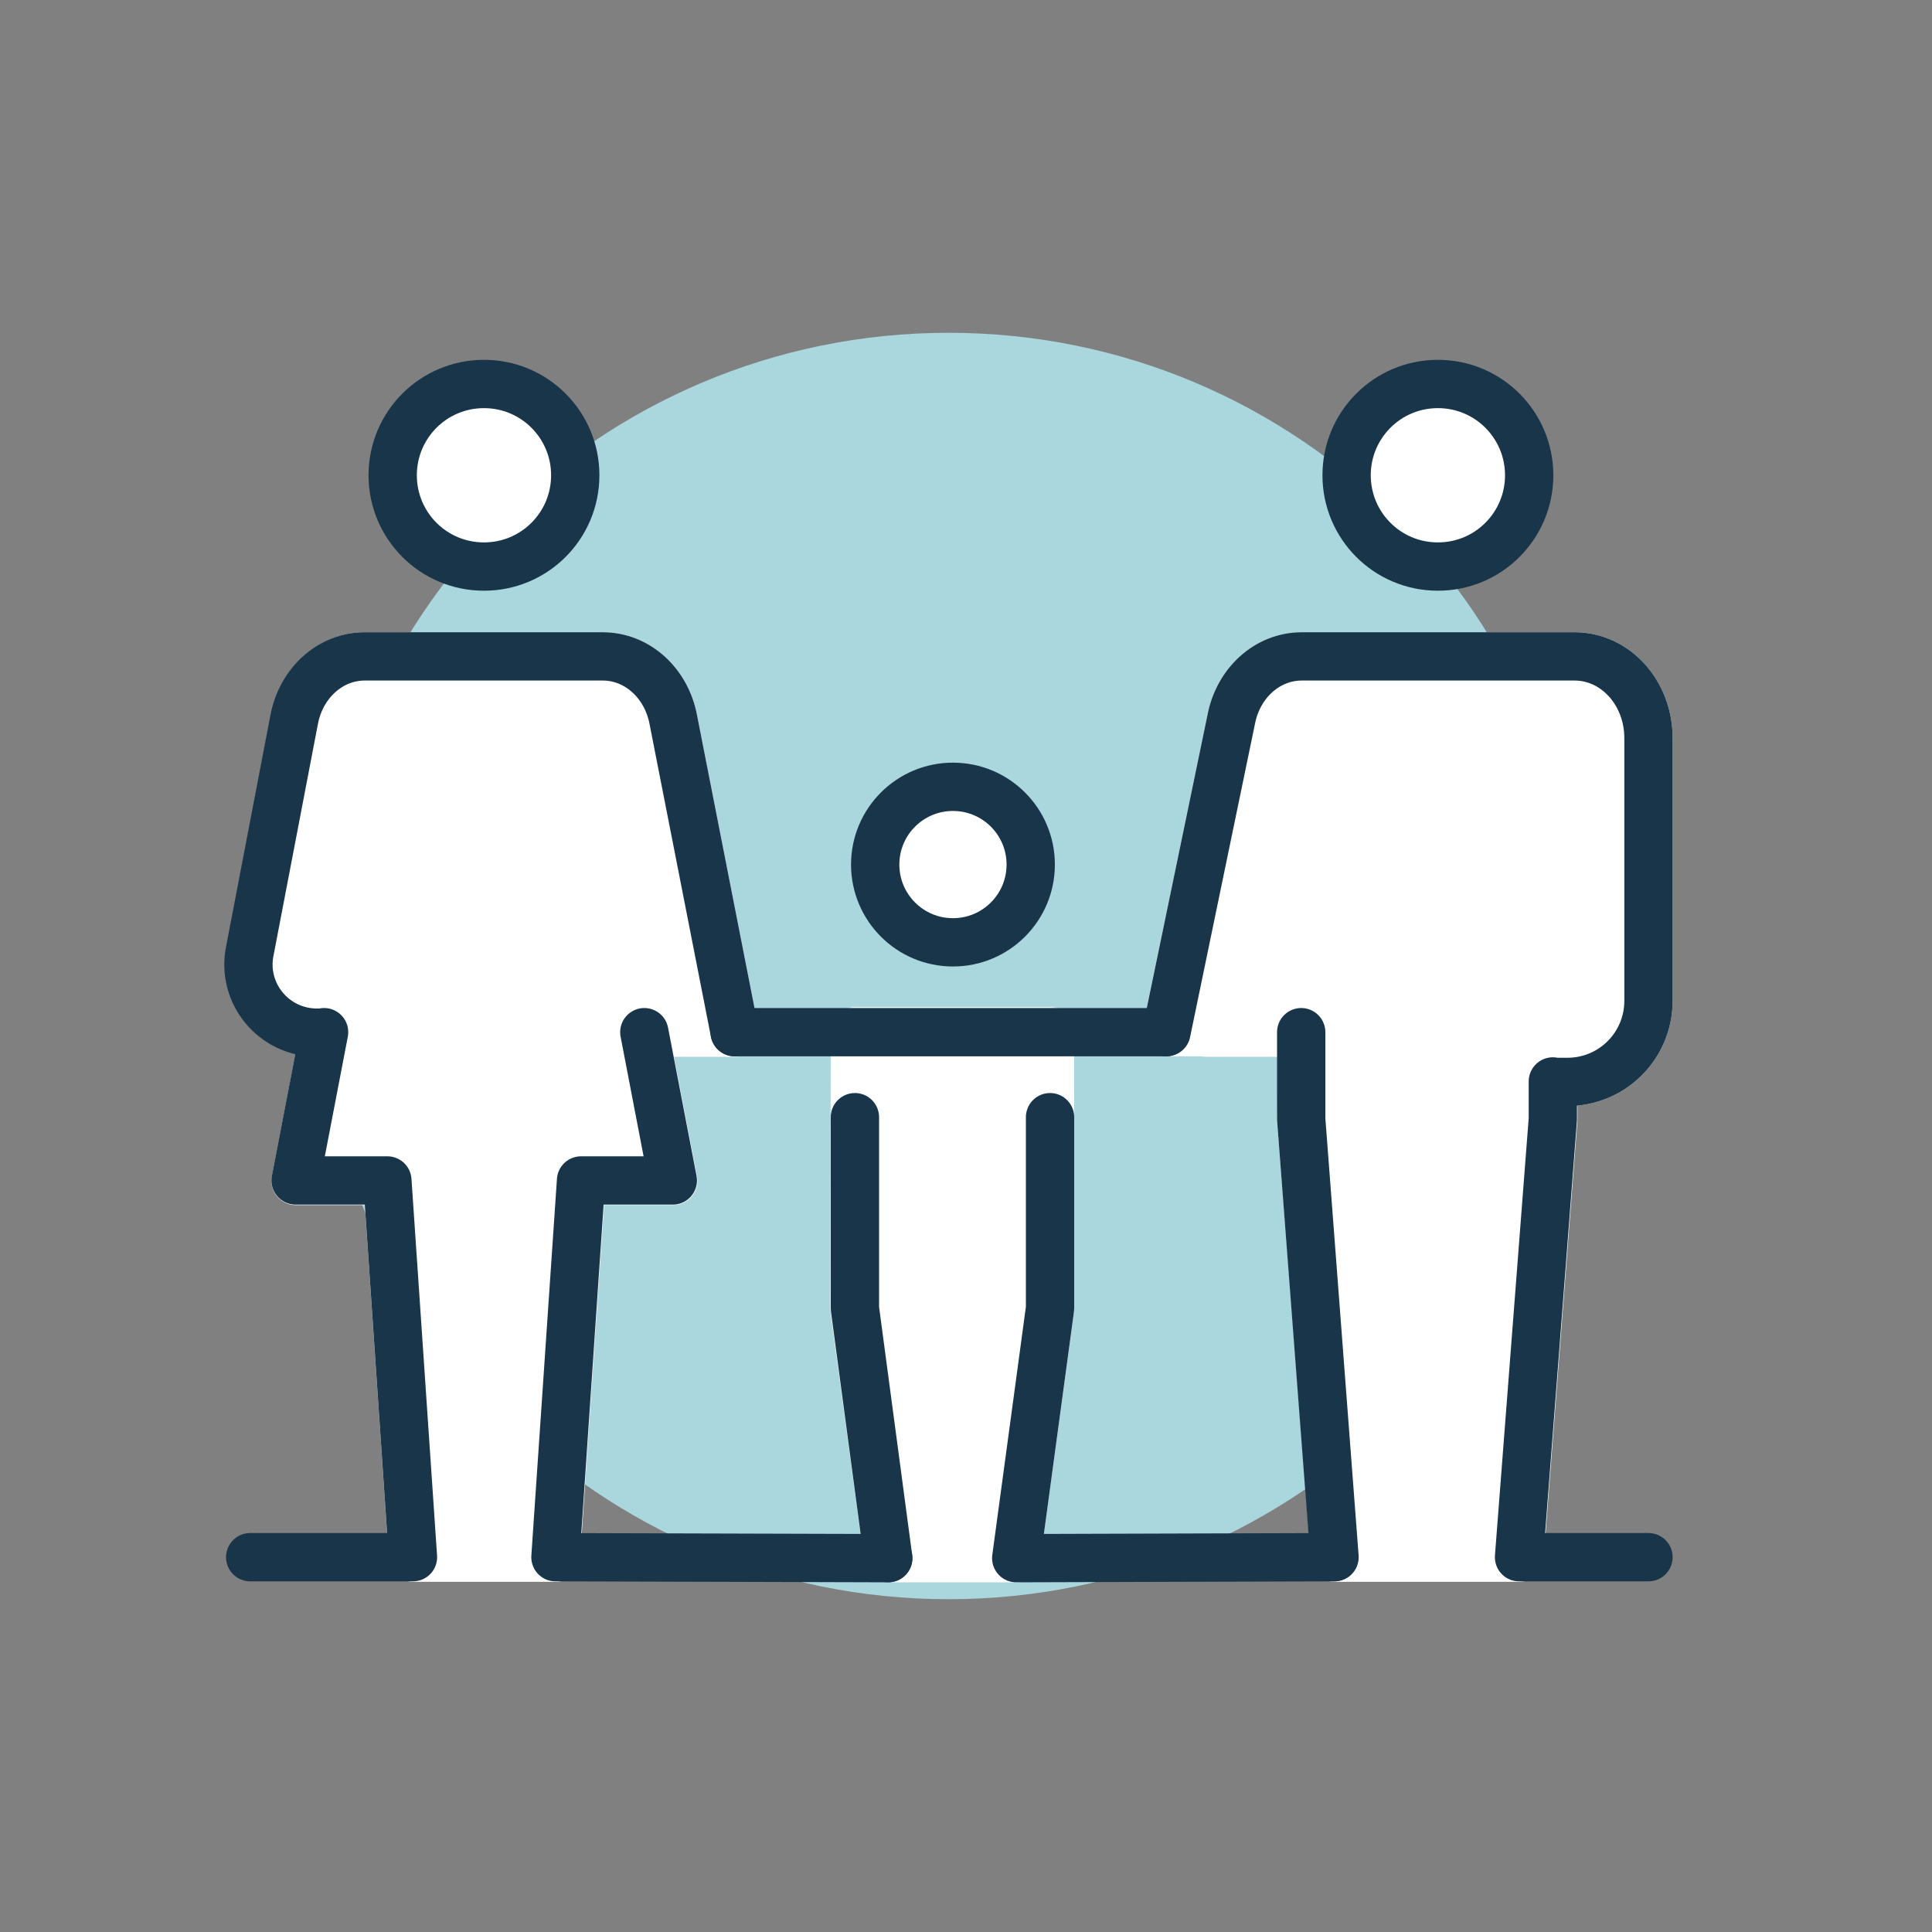
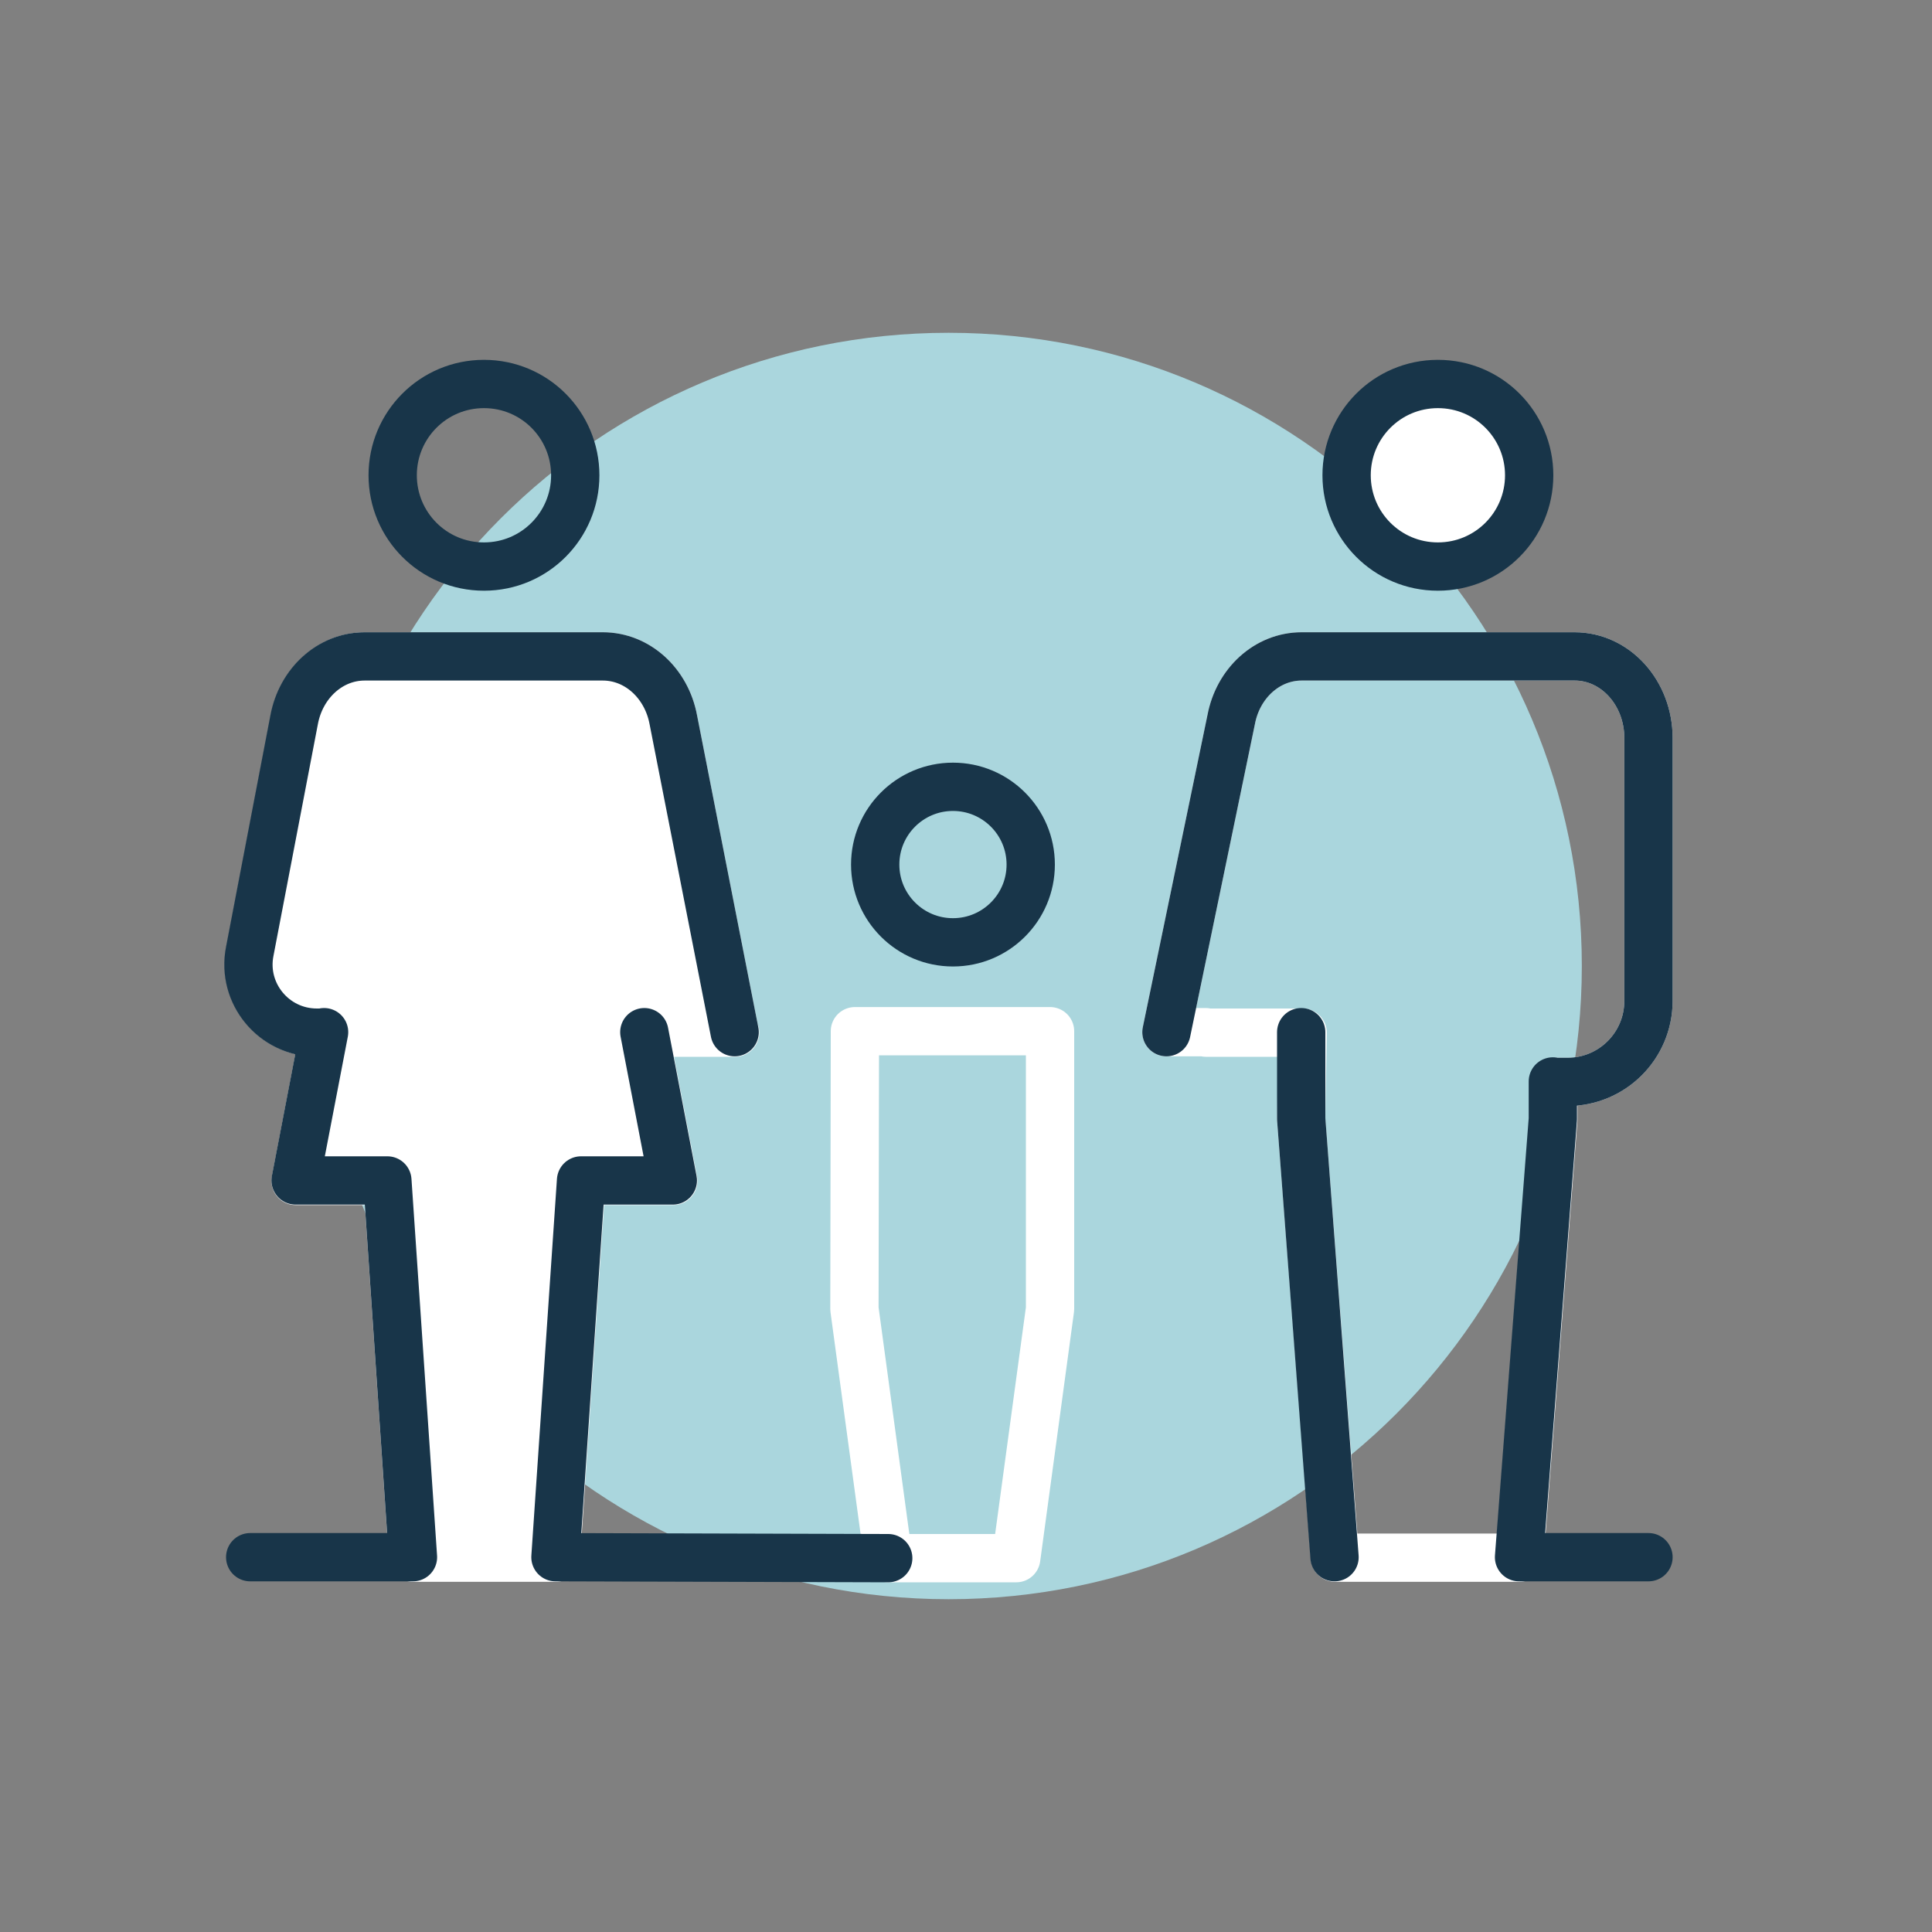
<svg xmlns="http://www.w3.org/2000/svg" id="Layer_2" data-name="Layer 2" viewBox="0 0 40 40">
  <rect x="0" y="0" width="40" height="40" fill="#808080" stroke="none" />
  <g id="Layer_1-2" data-name="Layer 1">
    <rect width="40" height="40" fill="none" />
    <path d="M19.64,33.11c7.24,0,13.11-5.87,13.11-13.11s-5.87-13.11-13.11-13.11-13.11,5.87-13.11,13.11,5.87,13.11,13.11,13.11" fill="#aad6dd" />
    <path d="M15.21,21.37l-1.27-6.47c-.14-.75-.74-1.31-1.46-1.31h-4.92c-.72,0-1.32.56-1.46,1.31l-.92,4.8c-.17.87.5,1.68,1.39,1.68h.14l-.59,3.07h1.9l.53,7.8h2.96l.53-7.8h1.9l-.59-3.07h1.87Z" fill="#fff" />
    <path d="M15.21,21.37l-1.27-6.47c-.14-.75-.74-1.31-1.46-1.31h-4.92c-.72,0-1.32.56-1.46,1.31l-.92,4.8c-.17.87.5,1.68,1.39,1.68h.14l-.59,3.07h1.9l.53,7.8h2.96l.53-7.8h1.9l-.59-3.07h1.87Z" fill="none" stroke="#fff" stroke-linecap="round" stroke-linejoin="round" />
-     <polygon points="17.7 21.35 17.69 27.1 18.39 32.26 21.04 32.26 21.74 27.1 21.74 21.35 17.7 21.35" fill="#fff" />
    <polygon points="17.7 21.35 17.69 27.1 18.39 32.26 21.04 32.26 21.74 27.1 21.74 21.35 17.7 21.35" fill="none" stroke="#fff" stroke-linecap="round" stroke-linejoin="round" />
-     <path d="M24.96,21.37h-.81l1.34-6.47c.14-.75.74-1.31,1.46-1.31h5.65c.85,0,1.53.76,1.53,1.69v5.44c0,.93-.75,1.68-1.68,1.68h-.29v.78l-.7,9.07h-3.82l-.7-9.07.03-1.8h-2Z" fill="#fff" />
    <path d="M24.96,21.37h-.81l1.34-6.47c.14-.75.74-1.31,1.46-1.31h5.65c.85,0,1.53.76,1.53,1.69v5.44c0,.93-.75,1.68-1.68,1.68h-.29v.78l-.7,9.07h-3.82l-.7-9.07.03-1.8h-2Z" fill="none" stroke="#fff" stroke-linecap="round" stroke-linejoin="round" />
-     <path d="M11.91,9.84c0,1.04-.84,1.89-1.89,1.89s-1.89-.85-1.89-1.89.84-1.89,1.89-1.89,1.89.85,1.89,1.89" fill="#fff" />
    <path d="M11.91,9.84c0,1.04-.84,1.89-1.89,1.89s-1.89-.85-1.89-1.89.84-1.89,1.89-1.89,1.89.85,1.89,1.89Z" fill="none" stroke="#183549" stroke-linecap="round" stroke-linejoin="round" />
    <path d="M15.21,21.37l-1.27-6.47c-.14-.75-.74-1.31-1.46-1.31h-4.93c-.72,0-1.32.56-1.46,1.31l-.92,4.8c-.17.87.5,1.68,1.39,1.68h.14M13.34,21.37l.59,3.07h-1.9l-.53,7.8,6.89.02M6.71,21.37l-.59,3.07h1.9l.53,7.8h-3.37" fill="none" stroke="#183549" stroke-linecap="round" stroke-linejoin="round" />
    <path d="M27.88,9.84c0,1.04.84,1.89,1.89,1.89s1.89-.85,1.89-1.89-.84-1.89-1.89-1.89-1.89.85-1.89,1.89" fill="#fff" />
    <path d="M27.88,9.84c0,1.04.84,1.89,1.89,1.89s1.89-.85,1.89-1.89-.84-1.89-1.89-1.89-1.89.85-1.89,1.89Z" fill="none" stroke="#183549" stroke-linecap="round" stroke-linejoin="round" />
    <path d="M24.15,21.37l1.34-6.47c.14-.75.74-1.31,1.46-1.31h5.65c.85,0,1.53.76,1.53,1.69v5.44c0,.93-.75,1.68-1.68,1.68h-.29M26.94,21.37v1.8s.69,9.07.69,9.07M32.15,22.39v.78l-.7,9.07h2.68" fill="none" stroke="#183549" stroke-linecap="round" stroke-linejoin="round" />
-     <path d="M21.34,17.9c0,.89-.72,1.61-1.61,1.61s-1.61-.72-1.61-1.61.72-1.61,1.61-1.61,1.61.72,1.61,1.61" fill="#fff" />
    <circle cx="19.73" cy="17.9" r="1.61" fill="none" stroke="#183549" stroke-linecap="round" stroke-linejoin="round" />
-     <path d="M15.21,21.37h8.93M17.7,23.13v3.96s.69,5.17.69,5.17M21.74,23.13v3.96l-.7,5.17,6.58-.02" fill="none" stroke="#183549" stroke-linecap="round" stroke-linejoin="round" />
  </g>
</svg>